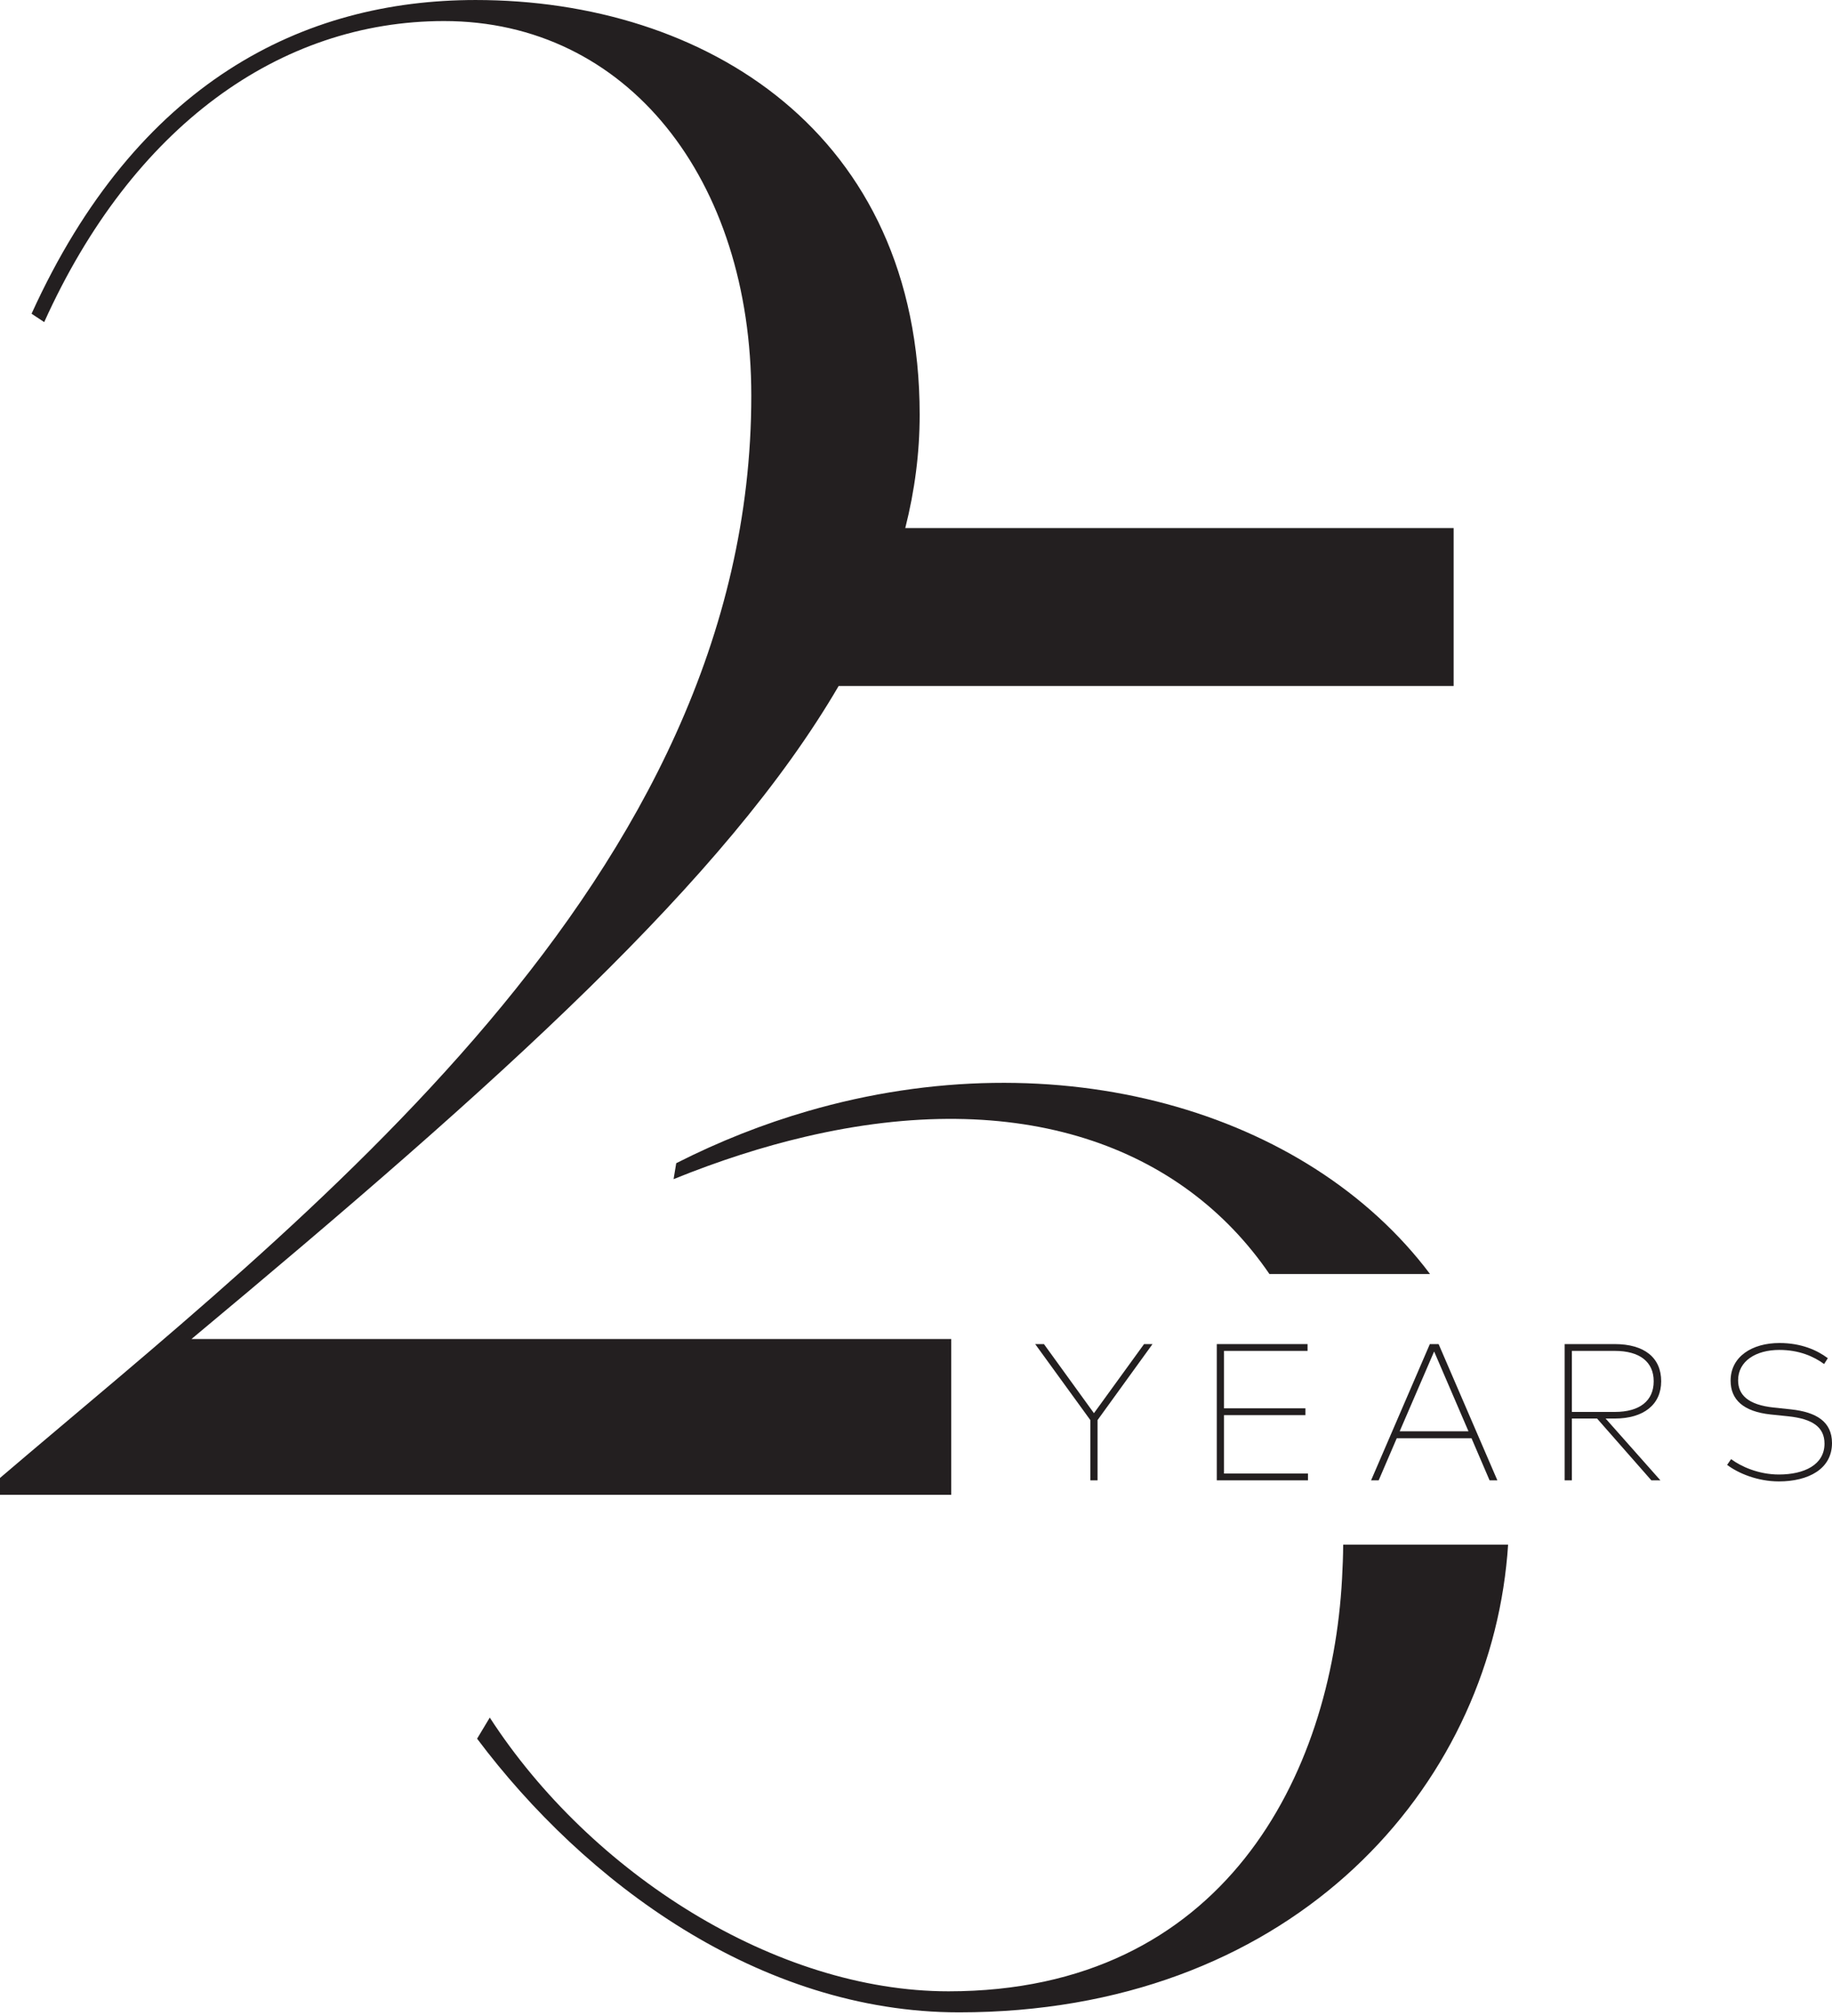
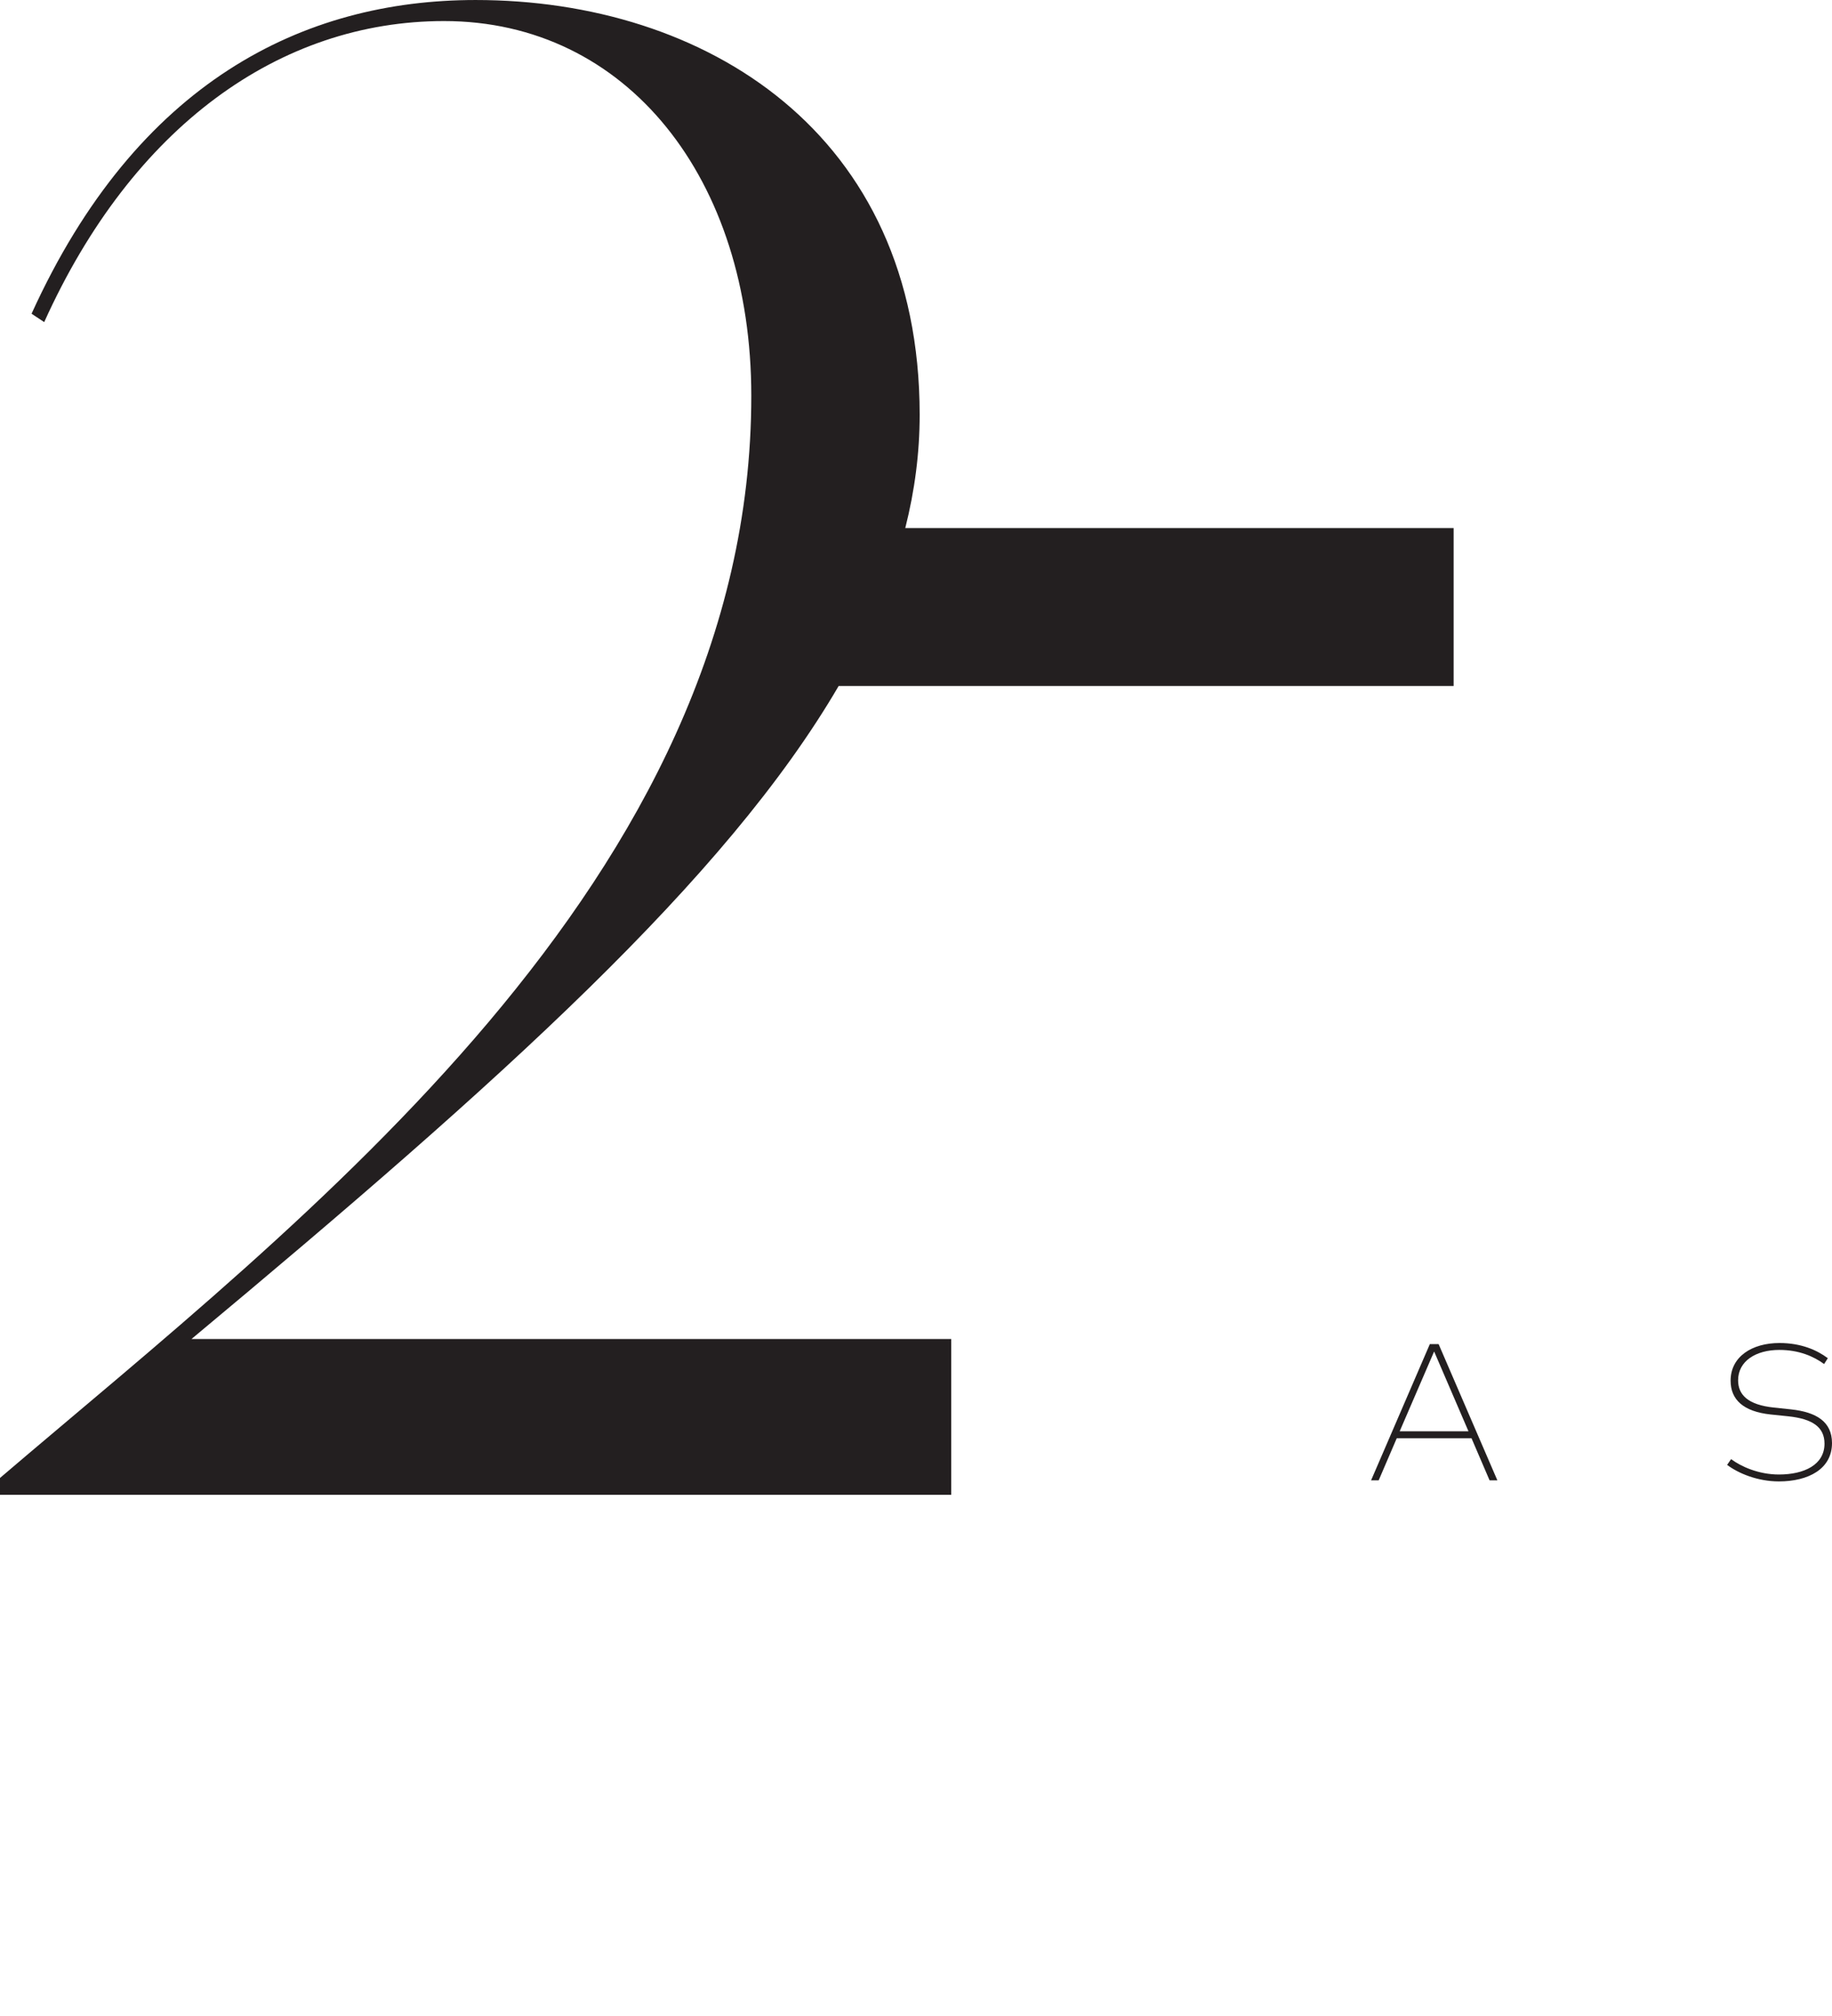
<svg xmlns="http://www.w3.org/2000/svg" width="200px" height="220px" viewBox="0 0 200 220" version="1.1">
  <title>logo-25-black</title>
  <g id="Pages" stroke="none" stroke-width="1" fill="none" fill-rule="evenodd">
    <g id="Artboard" transform="translate(-442, -433)" fill="#231F20" fill-rule="nonzero">
      <g id="logo-25-black" transform="translate(442, 433)">
        <path d="M103.846,17.001 L20.907,17.001 C54.657,45.126 79.263,67.193 91.556,88.263 L158.693,88.263 L158.693,105.494 L98.828,105.494 C99.864,109.589 100.4,113.698 100.4,117.861 C100.4,148.647 76.965,163.121 51.923,163.121 C33.084,163.121 14.934,154.161 3.446,128.888 L4.825,127.97 C14.474,149.337 30.556,160.824 48.477,160.824 C68.465,160.824 82.02,143.593 82.02,119.929 C82.02,67.086 32.854,29.868 0,1.838 L0,0 L103.846,0 L103.846,17.001" id="path12" transform="translate(79.347, 81.561) scale(-1, 1) rotate(-180) translate(-79.347, -81.561)" />
-         <path d="M88.15,135.933 C83.354,134.542 78.551,132.658 73.824,130.26 L73.536,128.52 C78.524,130.541 83.313,132.069 87.876,133.137 C111.377,138.66 129.026,132.137 138.584,118.167 L156.117,118.167 C142.688,136.022 115.467,143.881 88.15,135.933" id="path14" transform="translate(114.827, 128.598) scale(-1, 1) rotate(-180) translate(-114.827, -128.598)" />
-         <path d="M146.635,219.603 C146.628,218.383 146.58,217.15 146.511,215.896 C145.367,194.526 133.644,170.862 103.552,170.862 C84.711,170.862 64.492,183.729 53.469,200.734 L52.085,198.432 C63.801,182.81 82.875,168.566 104.697,168.566 C140.311,168.566 161.674,191.998 164.435,217.273 C164.524,218.055 164.592,218.835 164.64,219.603 L146.635,219.603" id="path16" transform="translate(108.362, 194.084) scale(-1, 1) rotate(-180) translate(-108.362, -194.084)" />
-         <polyline id="path18" transform="translate(119.416, 154.111) scale(-1, 1) rotate(-180) translate(-119.416, -154.111)" points="119.819 153.25 119.819 146.676 119.034 146.676 119.034 153.25 113.011 161.546 113.967 161.546 119.427 154.005 124.897 161.546 125.821 161.546 119.819 153.25" />
-         <polyline id="path20" transform="translate(137.815, 154.111) scale(-1, 1) rotate(-180) translate(-137.815, -154.111)" points="142.792 146.676 132.838 146.676 132.838 161.546 142.748 161.546 142.748 160.803 133.624 160.803 133.624 154.535 142.515 154.535 142.515 153.792 133.624 153.792 133.624 147.419 142.792 147.419 142.792 146.676" />
        <path d="M152.804,152.029 L160.314,152.029 L156.564,160.739 L152.804,152.029 Z M163.468,146.676 L162.618,146.676 L160.643,151.275 L152.486,151.275 L150.51,146.676 L149.681,146.676 L156.097,161.546 L157.053,161.546 L163.468,146.676" id="path22" transform="translate(156.574, 154.111) scale(-1, 1) rotate(-180) translate(-156.574, -154.111)" />
-         <path d="M171.601,160.803 L171.601,154.142 L176.295,154.142 C179.004,154.142 180.534,155.354 180.534,157.489 C180.534,159.613 178.994,160.803 176.295,160.803 L171.601,160.803 Z M176.275,161.546 C179.504,161.546 181.352,160.07 181.352,157.489 C181.352,154.95 179.439,153.421 176.284,153.421 L175.286,153.421 L181.267,146.676 L180.279,146.676 L174.352,153.421 L171.601,153.421 L171.601,146.676 L170.815,146.676 L170.815,161.546 L176.275,161.546" id="path24" transform="translate(176.083, 154.111) scale(-1, 1) rotate(-180) translate(-176.083, -154.111)" />
        <path d="M199.139,159.369 C198.024,160.187 196.42,160.909 194.253,160.909 C191.683,160.909 189.75,159.687 189.75,157.594 C189.75,156.012 190.822,154.918 193.638,154.621 L195.538,154.419 C198.3,154.121 200,153.07 200,150.744 C200,147.908 197.408,146.559 194.2,146.559 C191.884,146.559 189.771,147.44 188.55,148.365 L188.985,148.992 C190.047,148.195 191.98,147.313 194.2,147.313 C196.983,147.313 199.181,148.386 199.181,150.68 C199.181,152.507 197.843,153.389 195.231,153.665 L193.287,153.866 C190.324,154.186 188.931,155.481 188.931,157.553 C188.931,160.176 191.269,161.663 194.264,161.663 C196.633,161.663 198.364,160.888 199.543,160.006 L199.139,159.369" id="path26" transform="translate(194.275, 154.111) scale(-1, 1) rotate(-180) translate(-194.275, -154.111)" />
      </g>
    </g>
  </g>
</svg>